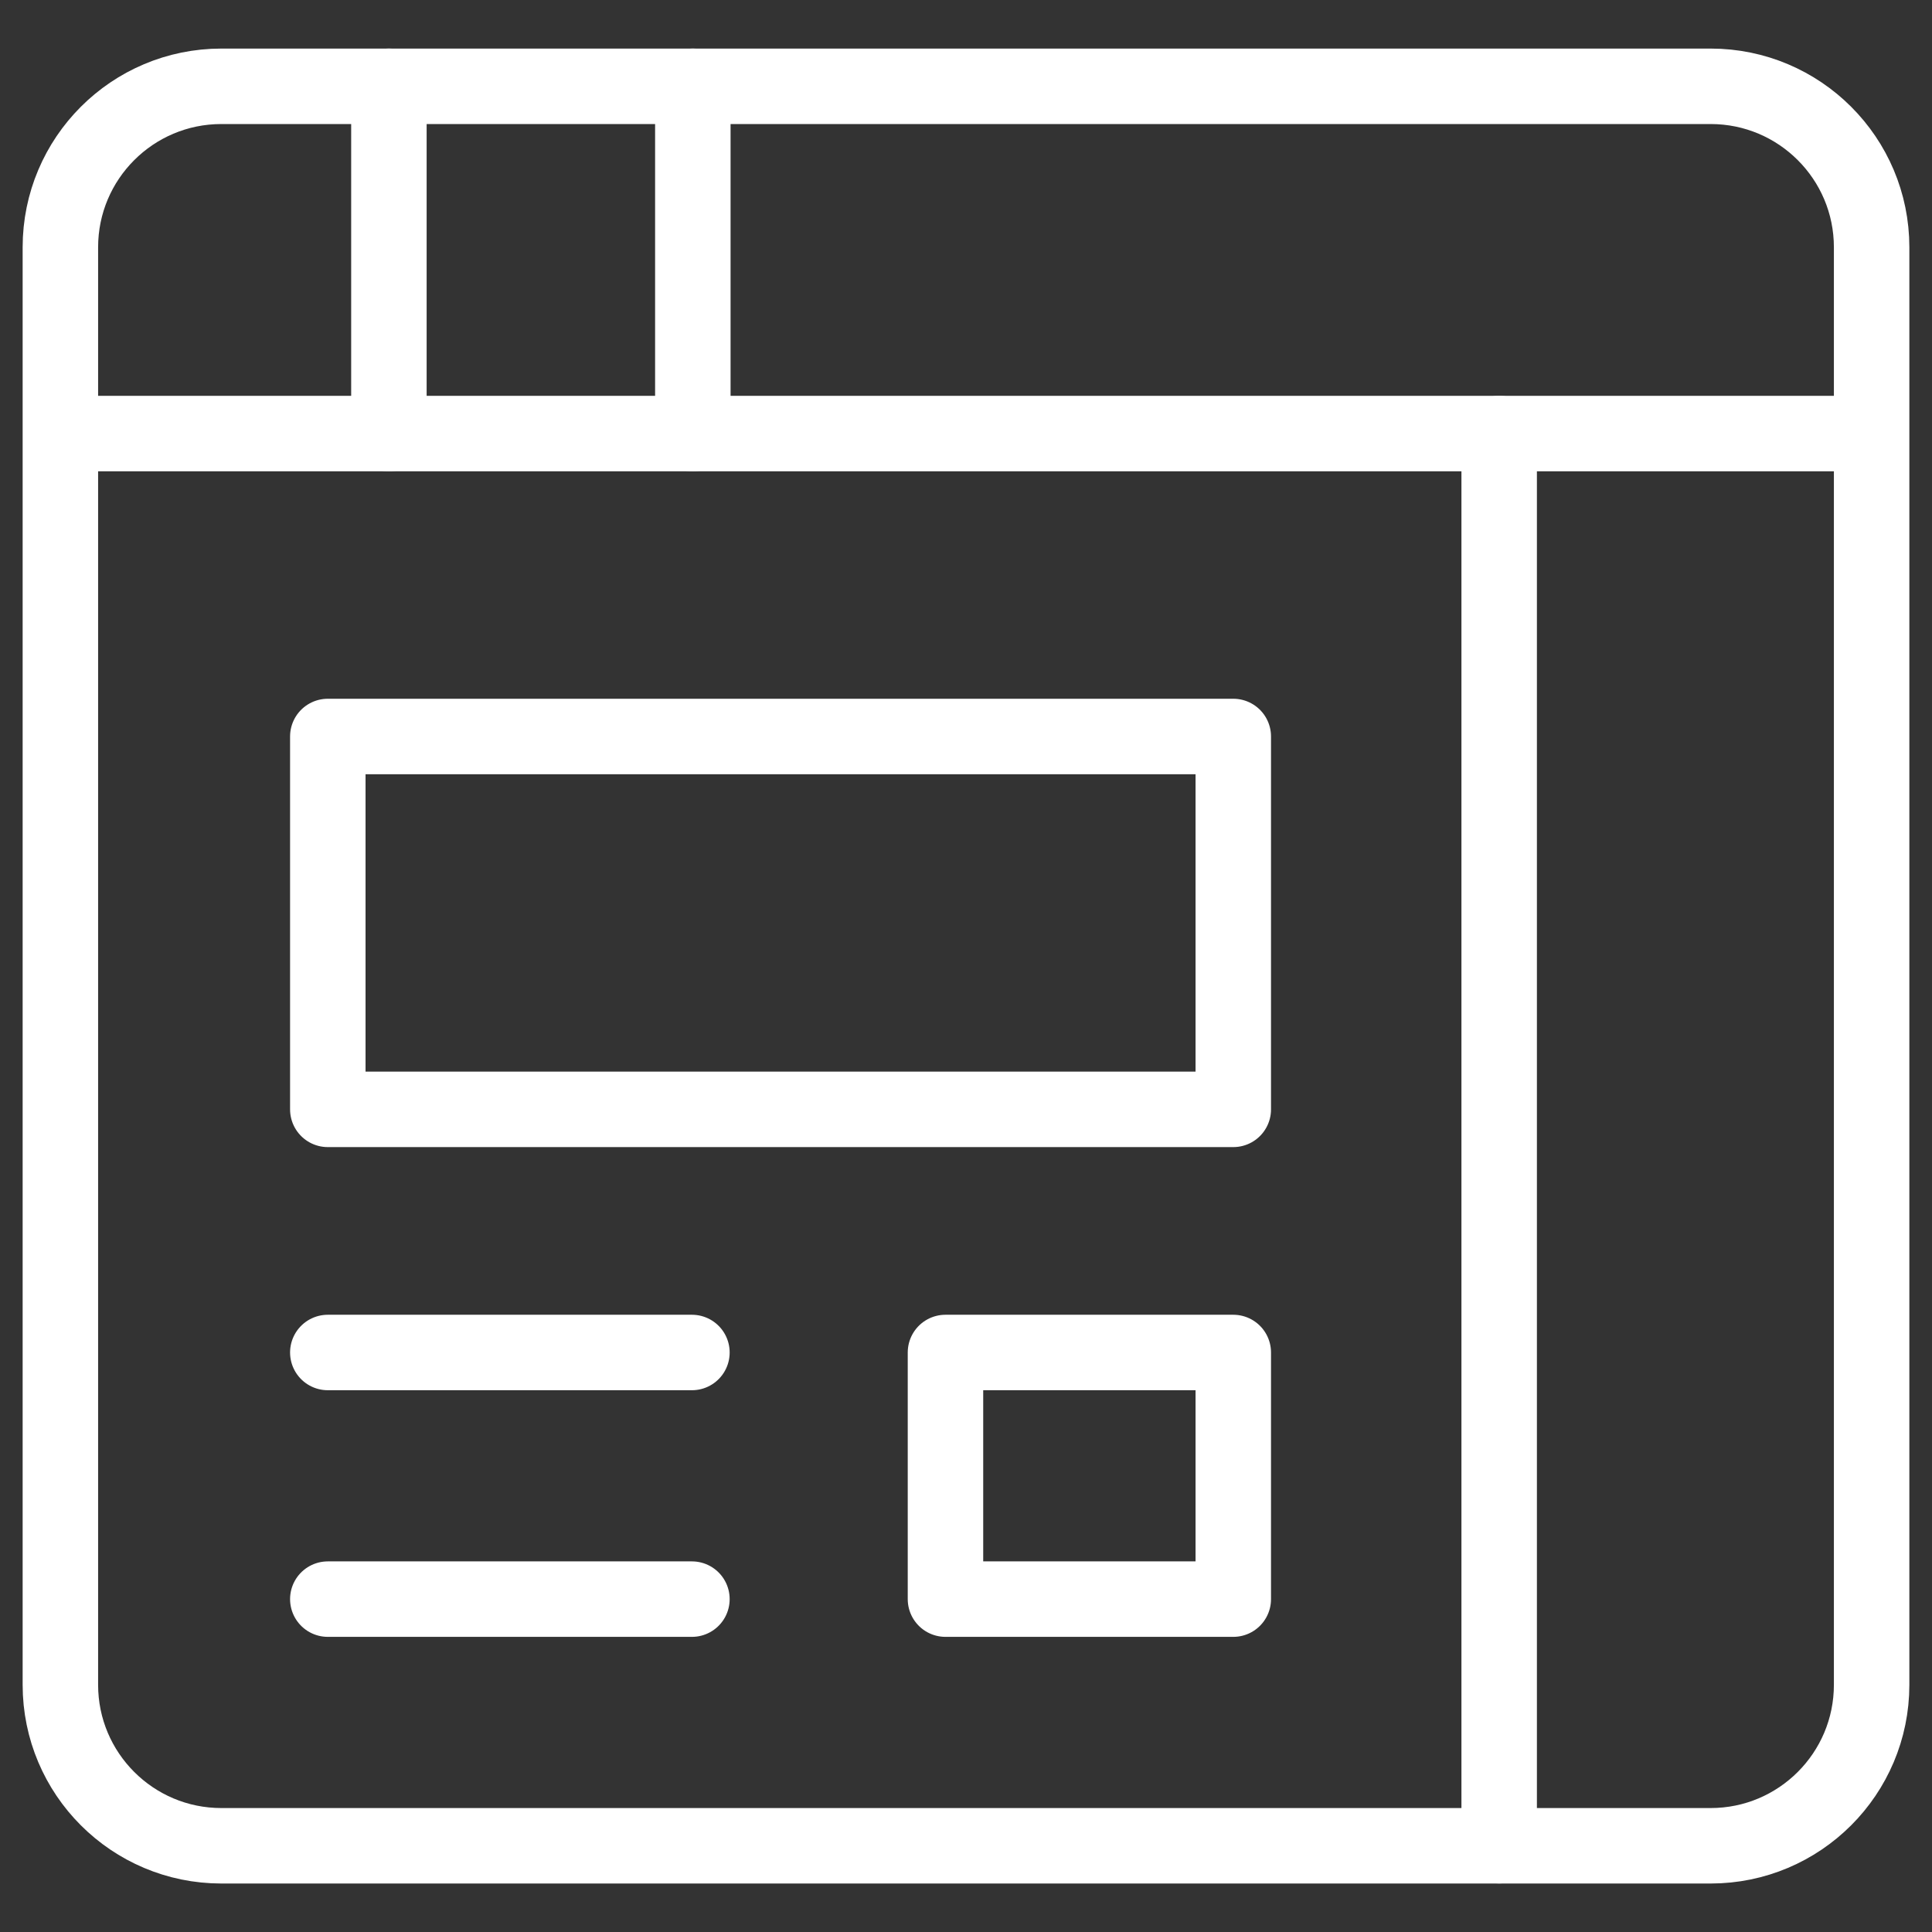
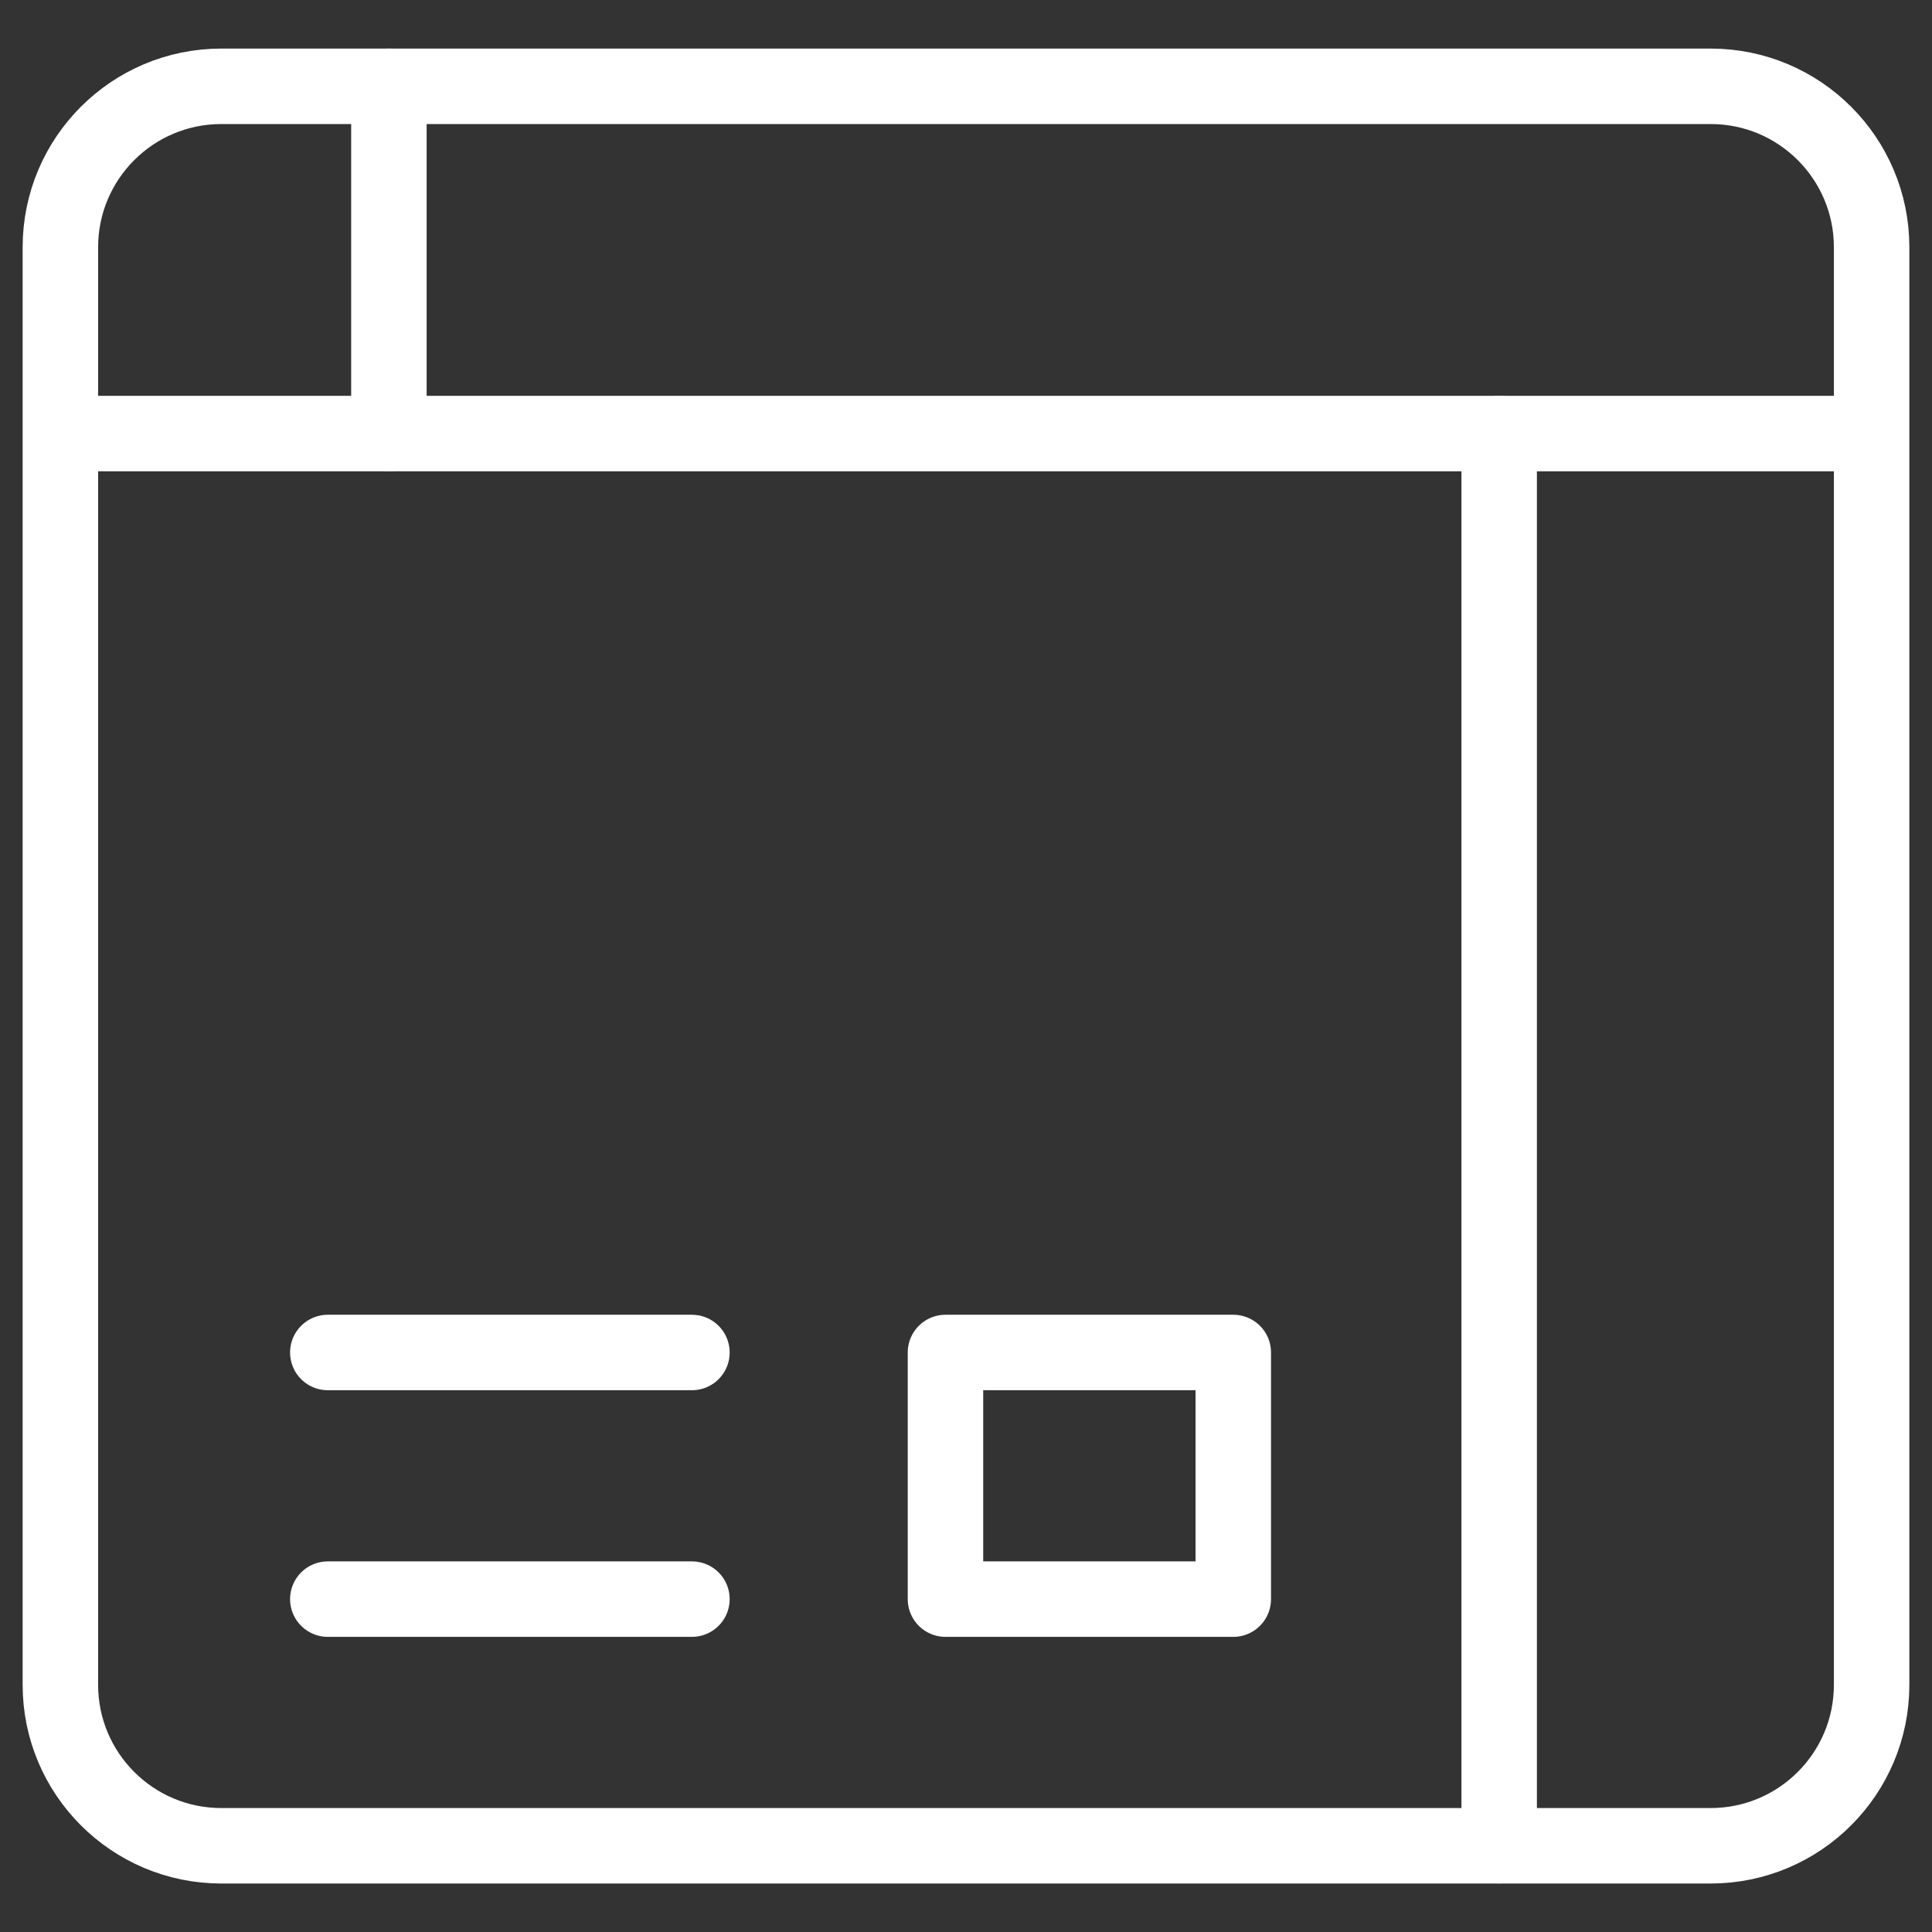
<svg xmlns="http://www.w3.org/2000/svg" width="64" height="64" viewBox="0 0 64 64" fill="none">
  <rect x="0" y="0" width="64" height="64" fill="#333333" stroke="none" />
  <path d="M56.667 2.859H7.333C4.388 2.859 2 5.246 2 8.192V55.811C2 58.756 4.388 61.144 7.333 61.144H56.667C59.612 61.144 62 58.756 62 55.811V8.192C62 5.246 59.612 2.859 56.667 2.859Z" stroke="white" stroke-width="2.5" stroke-linecap="round" stroke-linejoin="round" />
  <path d="M2.053 14.363H61.967" stroke="white" stroke-width="2.5" stroke-linecap="round" stroke-linejoin="round" />
  <path d="M49.662 14.363V61.141" stroke="white" stroke-width="2.5" stroke-linecap="round" stroke-linejoin="round" />
-   <path d="M40.854 24.397H10.859V36.749H40.854V24.397Z" stroke="white" stroke-width="2.5" stroke-linecap="round" stroke-linejoin="round" />
  <path d="M10.859 44.803H22.921" stroke="white" stroke-width="2.5" stroke-linecap="round" stroke-linejoin="round" />
  <path d="M10.859 52.973H22.921" stroke="white" stroke-width="2.5" stroke-linecap="round" stroke-linejoin="round" />
  <path d="M40.854 44.803H31.32V52.973H40.854V44.803Z" stroke="white" stroke-width="2.5" stroke-linecap="round" stroke-linejoin="round" />
  <path d="M12.883 2.859V14.363" stroke="white" stroke-width="2.5" stroke-linecap="round" stroke-linejoin="round" />
-   <path d="M22.951 2.859V14.363" stroke="white" stroke-width="2.5" stroke-linecap="round" stroke-linejoin="round" />
</svg>